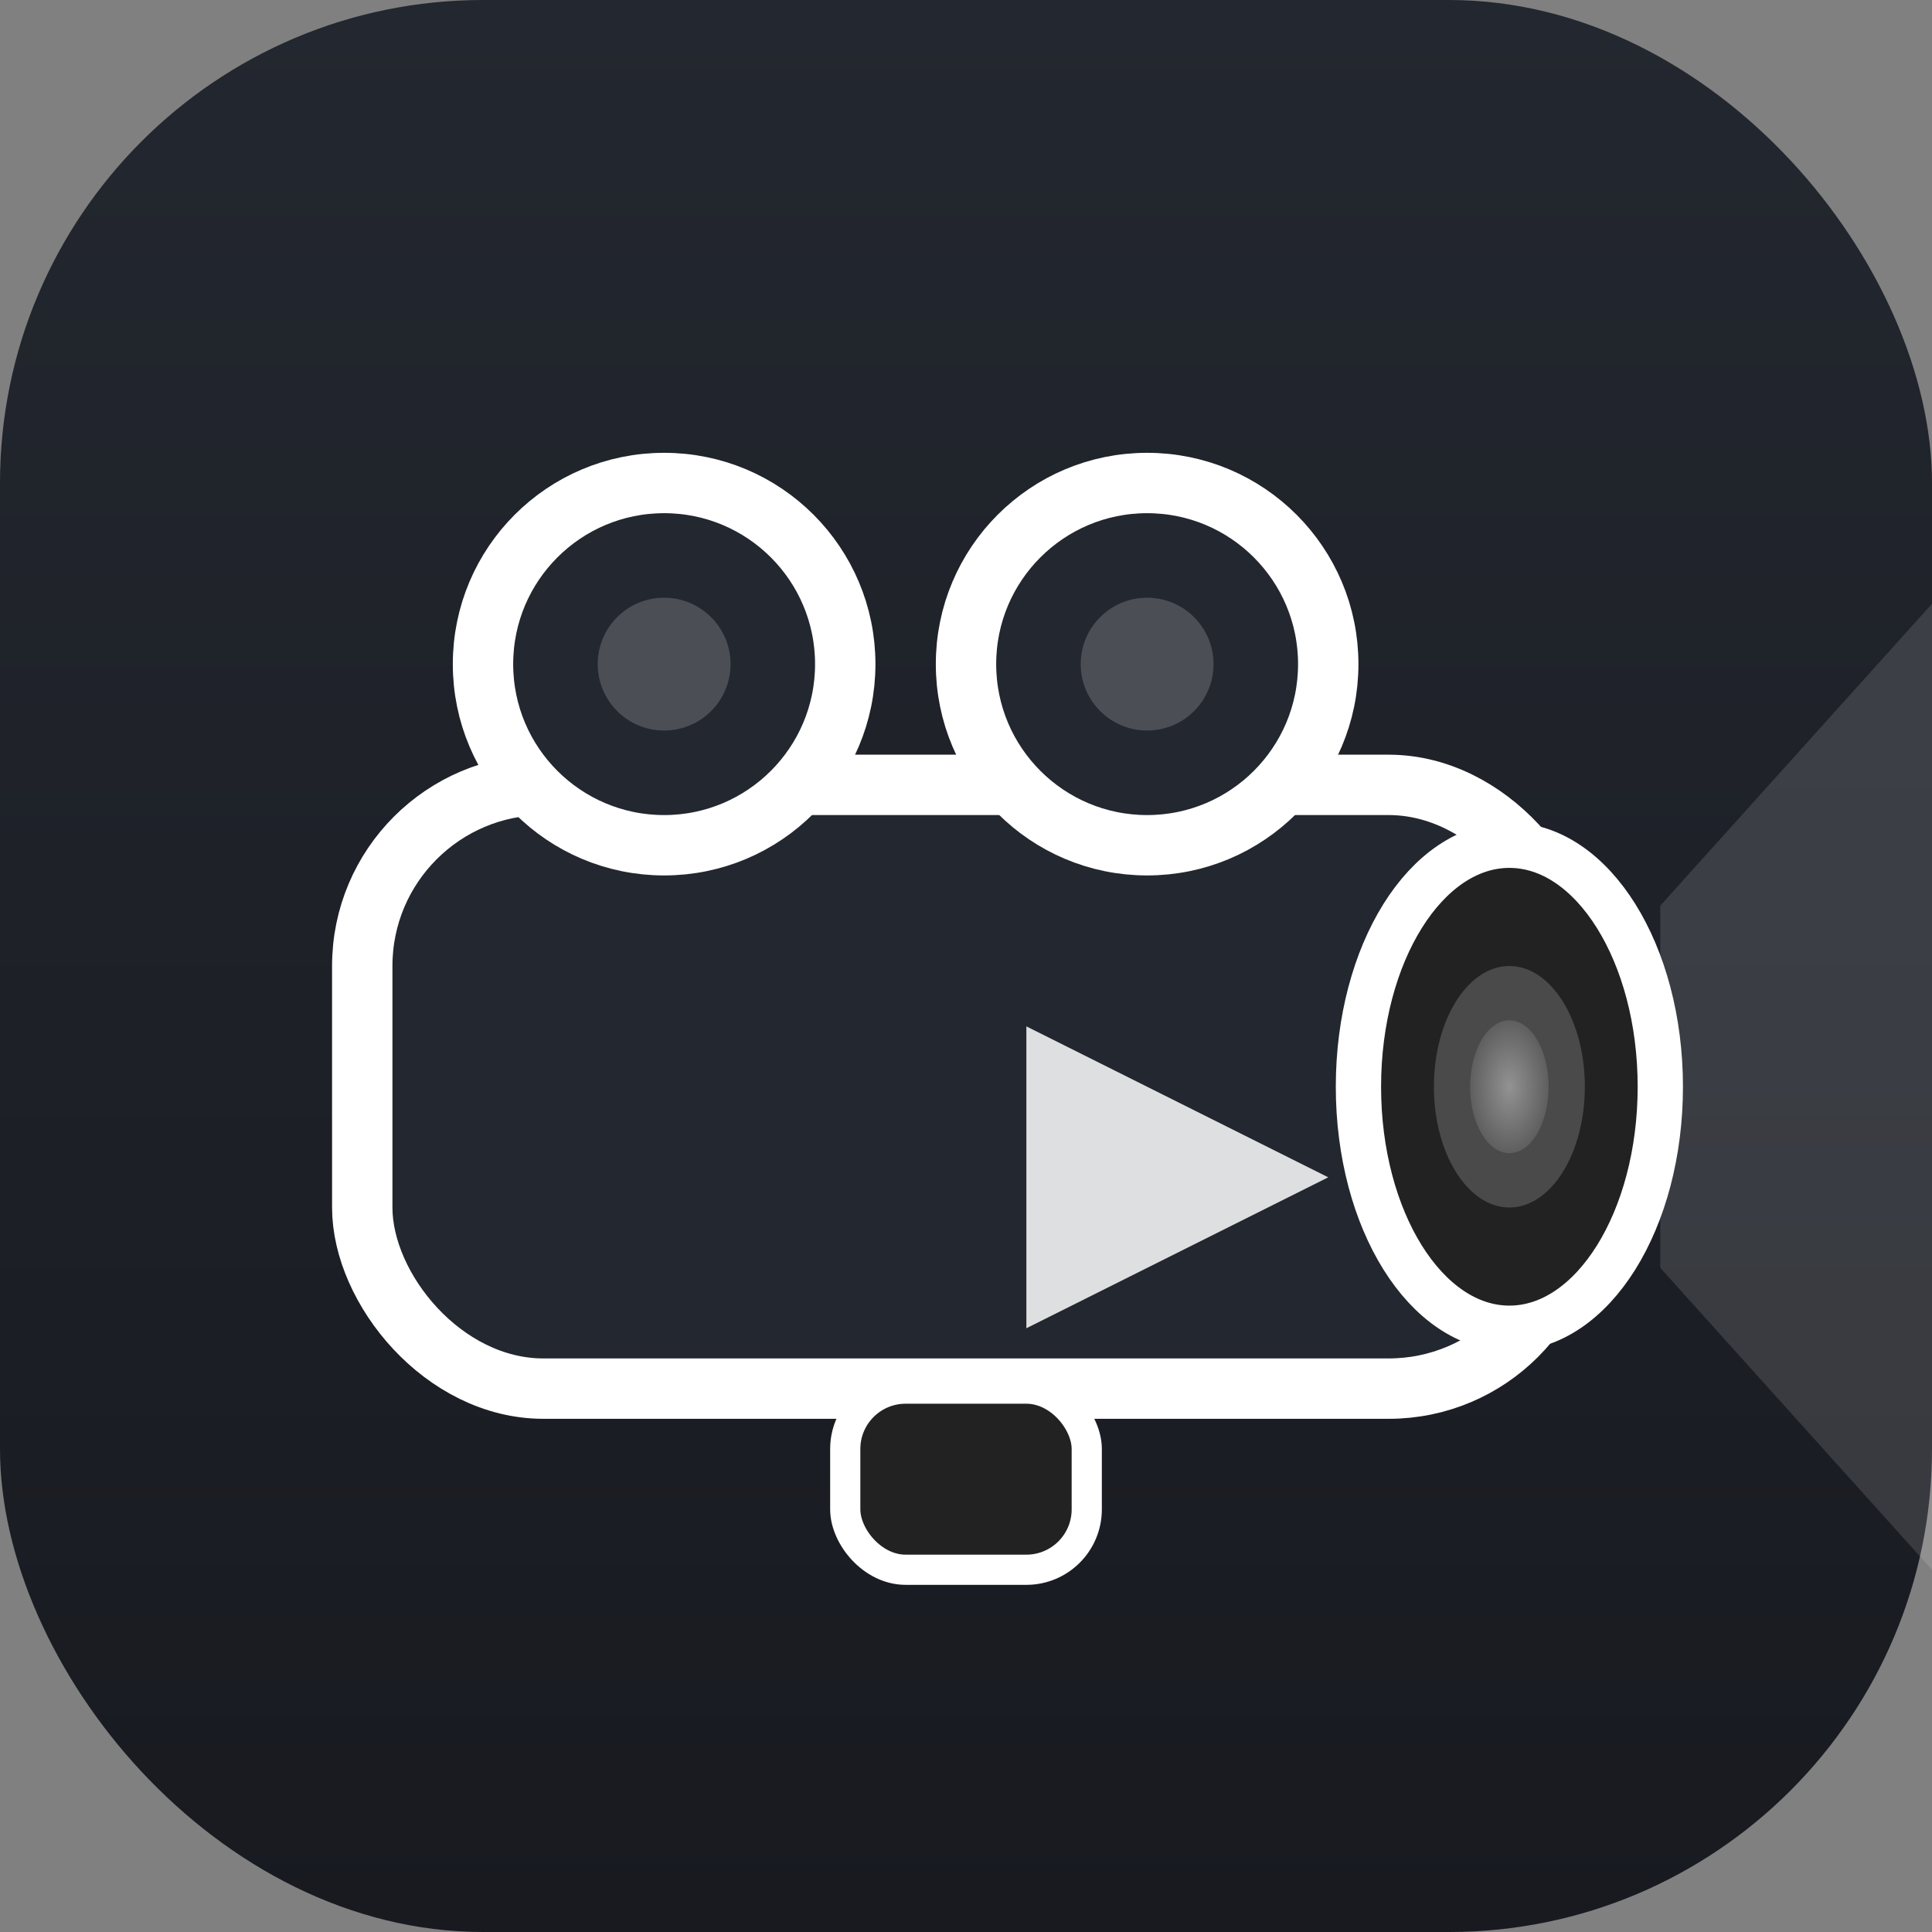
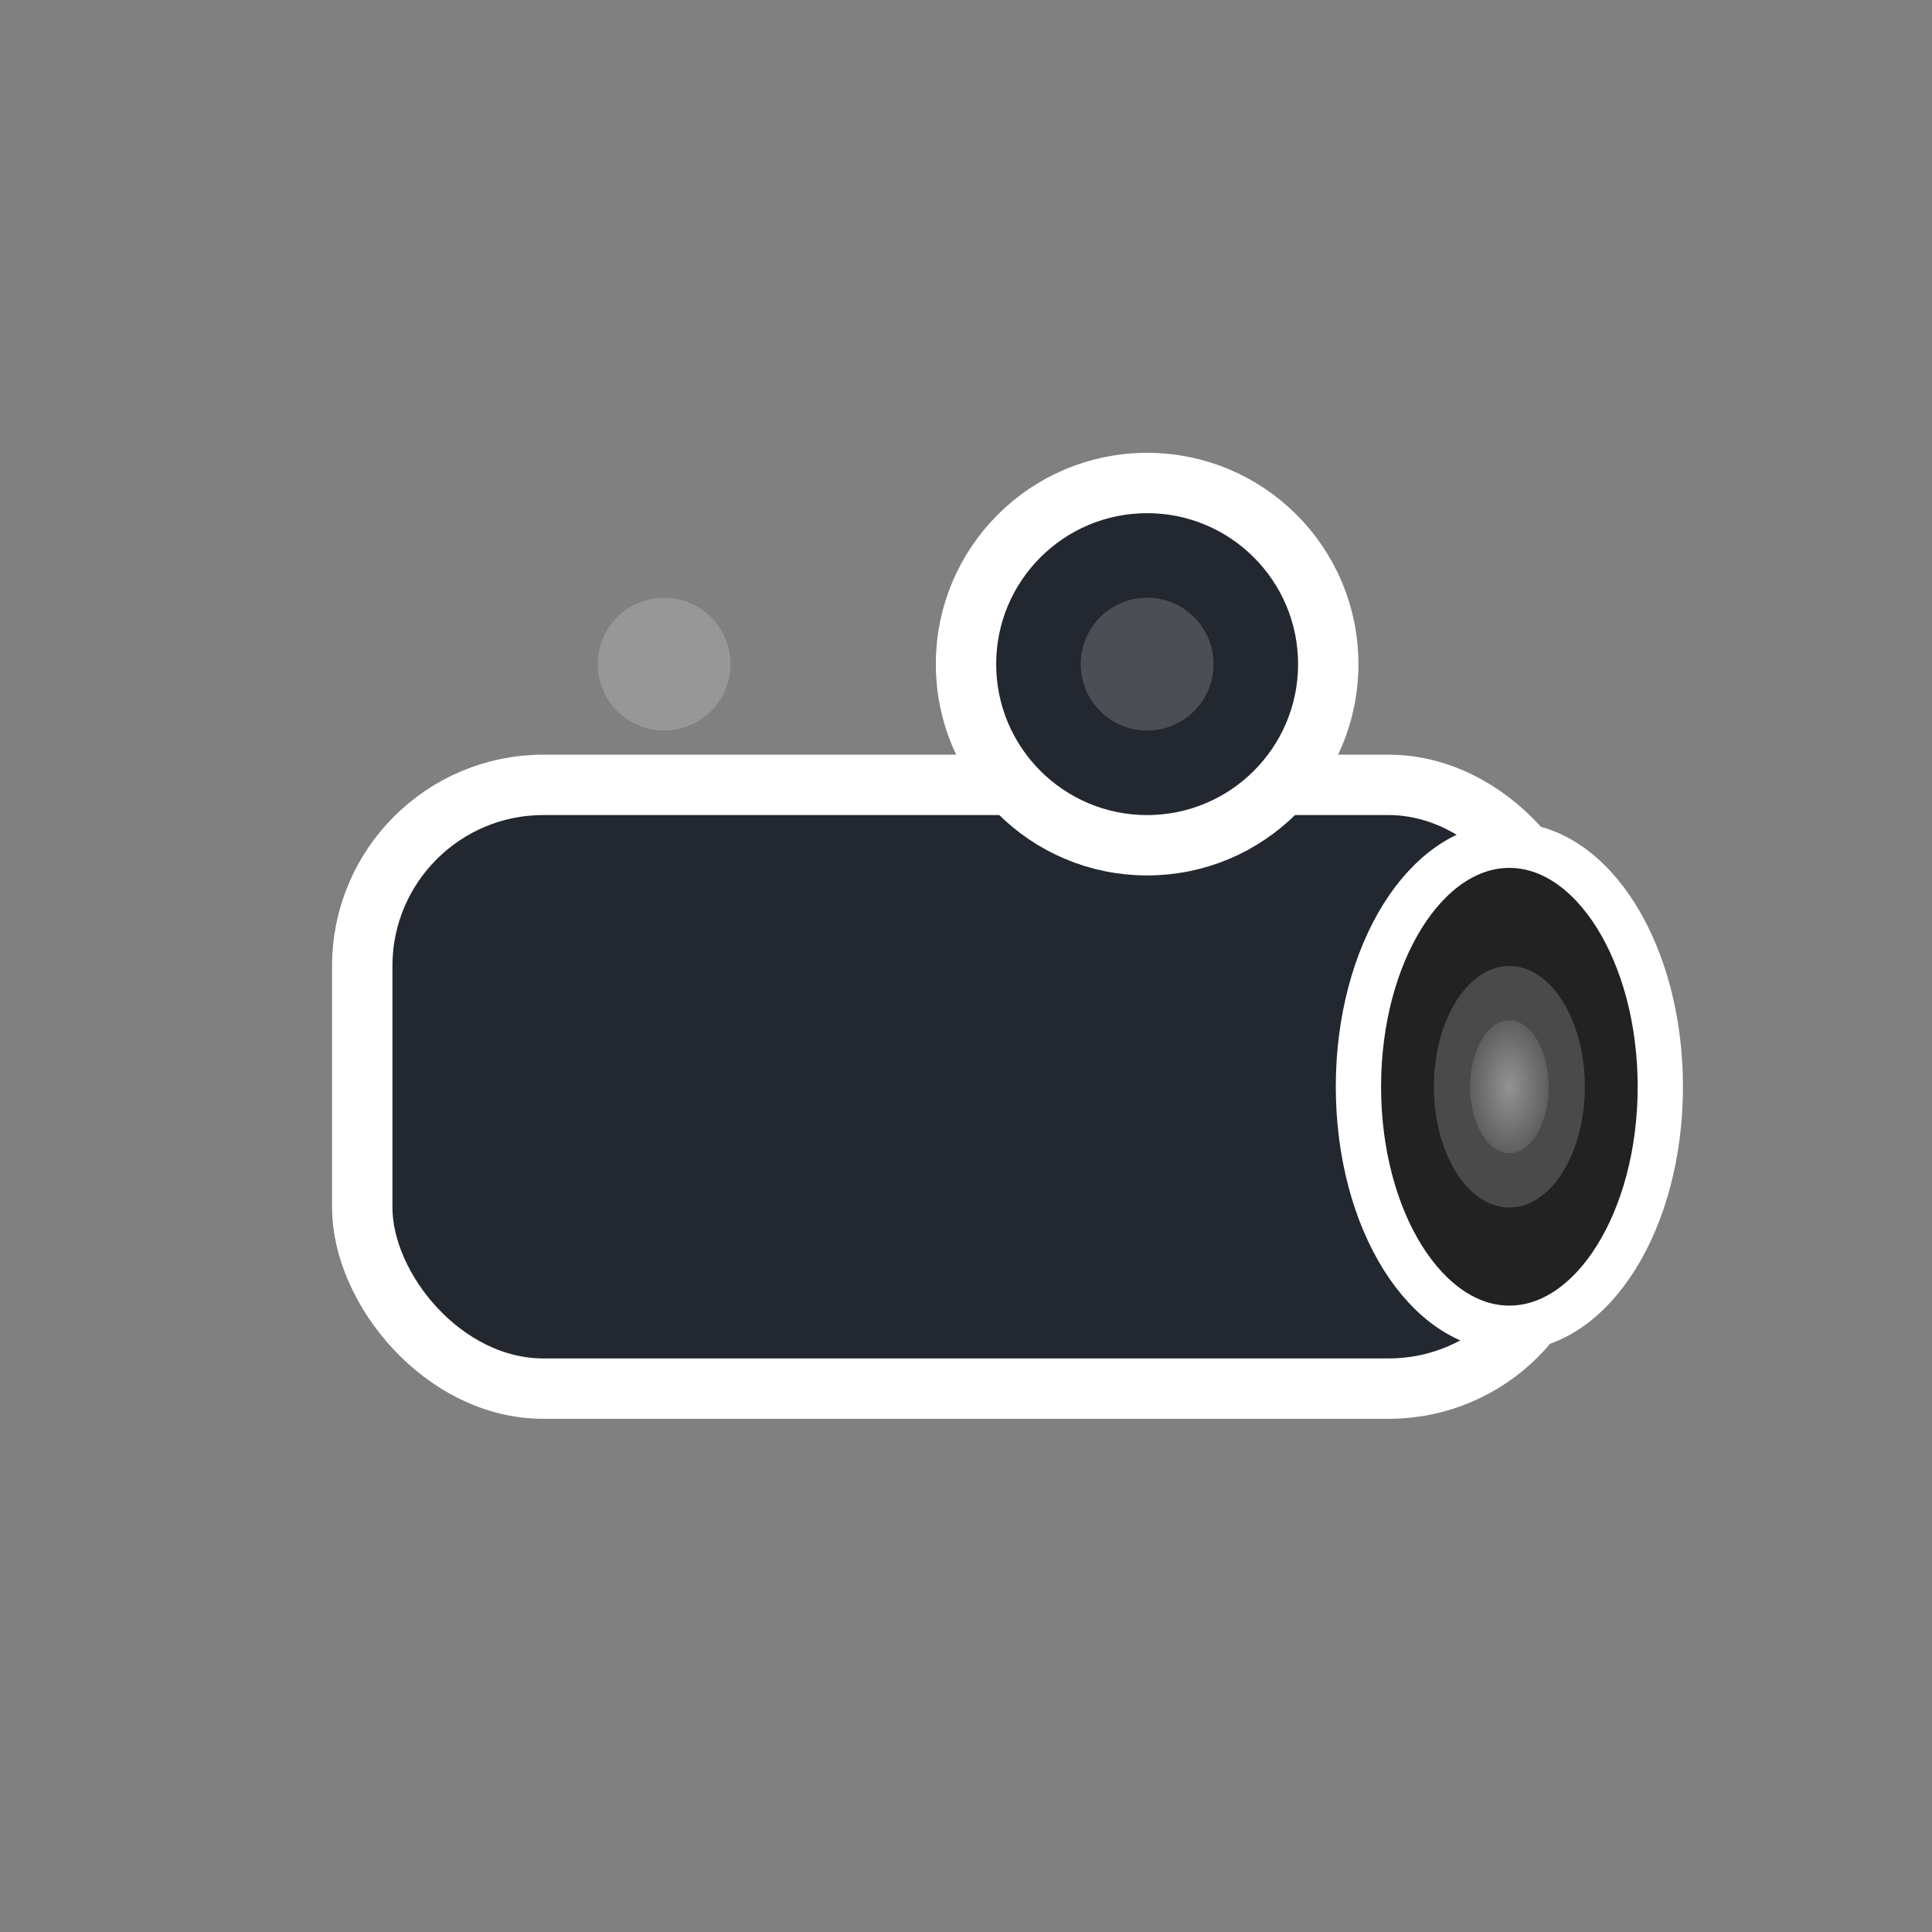
<svg xmlns="http://www.w3.org/2000/svg" width="64" height="64" fill="none" viewBox="0 0 64 64">
  <rect x="0" y="0" width="64" height="64" fill="#808080" stroke="none" />
  <defs>
    <radialGradient id="b" cx="0.5" cy="0.5" r="0.7">
      <stop offset="0%" stop-color="#fff" stop-opacity="0.4" />
      <stop offset="100%" stop-color="#fff" stop-opacity="0" />
    </radialGradient>
    <linearGradient id="a" x1="0" x2="0" y1="0" y2="1">
      <stop offset="0%" stop-color="#23272F" />
      <stop offset="100%" stop-color="#181A20" />
    </linearGradient>
  </defs>
-   <rect width="64" height="64" fill="url(#a)" rx="16" />
  <rect width="40" height="20" x="12" y="26" fill="#23272F" stroke="#fff" stroke-width="2" rx="6" />
  <ellipse cx="50" cy="36" fill="#222" stroke="#fff" stroke-width="1.5" rx="5" ry="8" />
  <ellipse cx="50" cy="36" fill="#fff" opacity="0.18" rx="2.5" ry="4" />
  <ellipse cx="50" cy="36" fill="url(#b)" rx="1.3" ry="2.2" />
-   <circle cx="22" cy="22" r="6" fill="#23272F" stroke="#fff" stroke-width="2" />
  <circle cx="22" cy="22" r="2.2" fill="#fff" opacity="0.18" />
  <circle cx="38" cy="22" r="6" fill="#23272F" stroke="#fff" stroke-width="2" />
  <circle cx="38" cy="22" r="2.2" fill="#fff" opacity="0.18" />
-   <rect width="8" height="6" x="28" y="46" fill="#222" stroke="#fff" rx="2" />
-   <path fill="#fff" d="m55 30 9-10v32l-9-10z" opacity="0.13" />
-   <path fill="#fff" d="m34 34 10 5-10 5z" opacity="0.85" />
</svg>